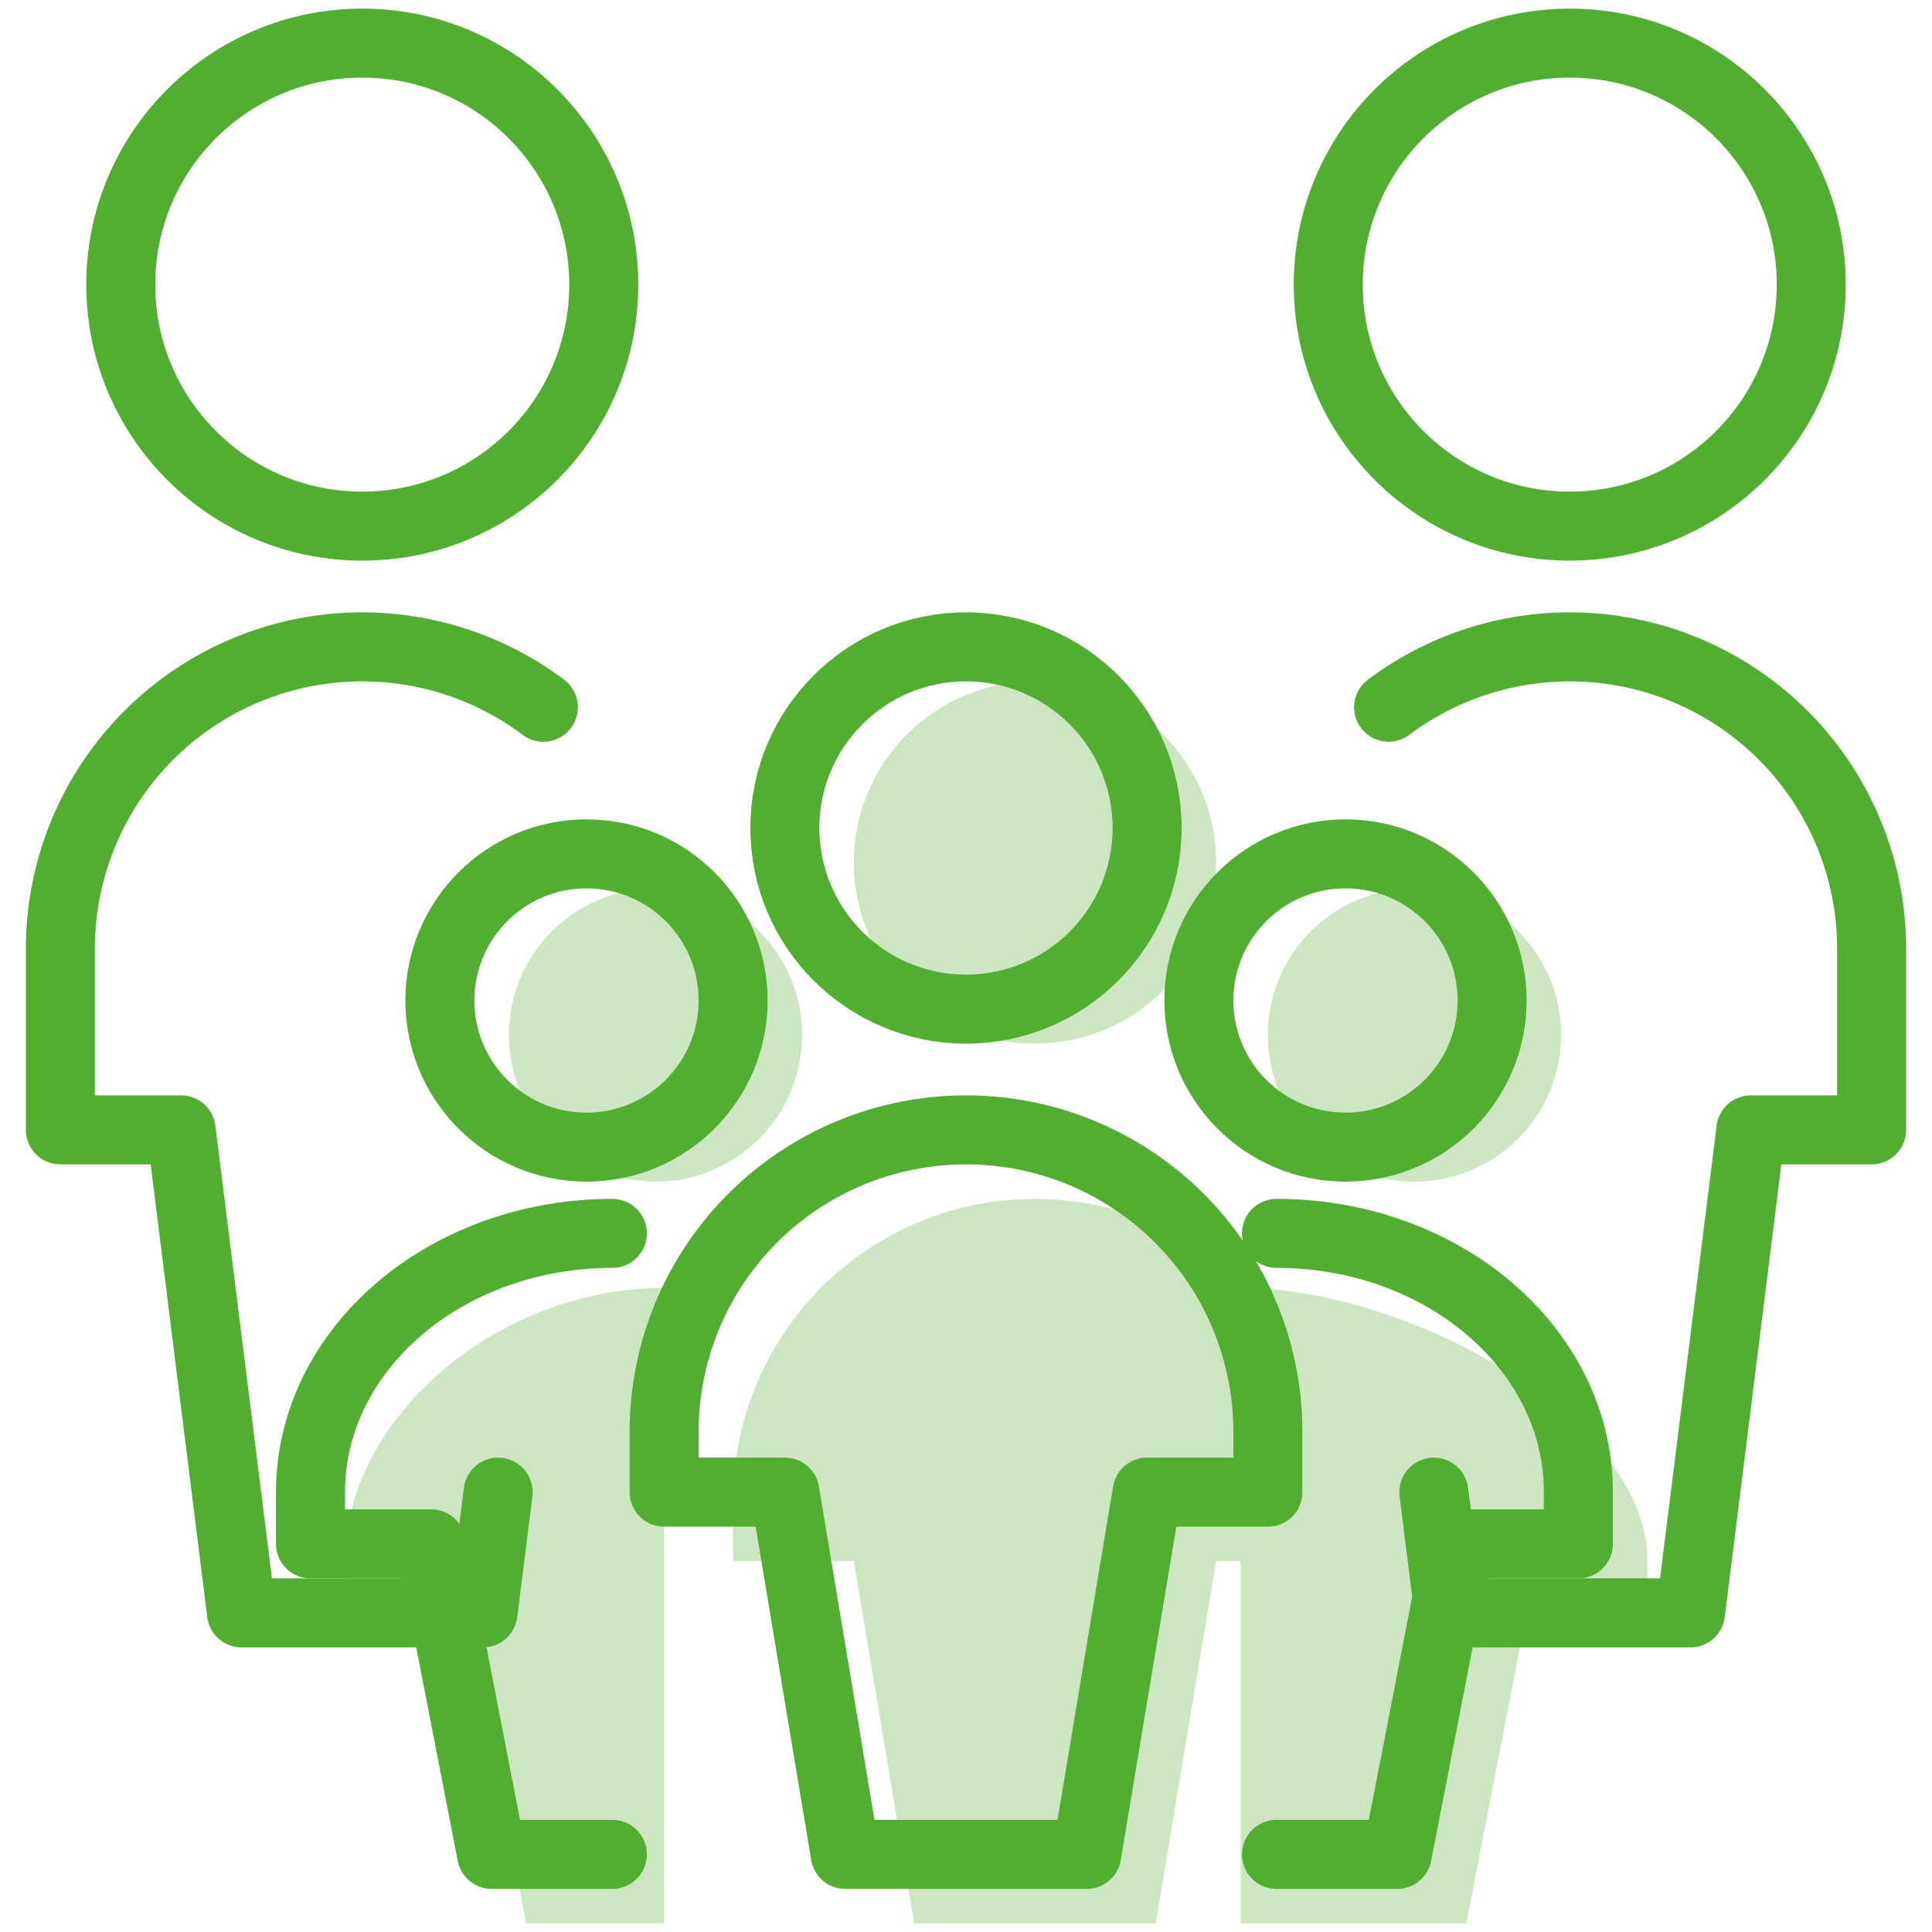
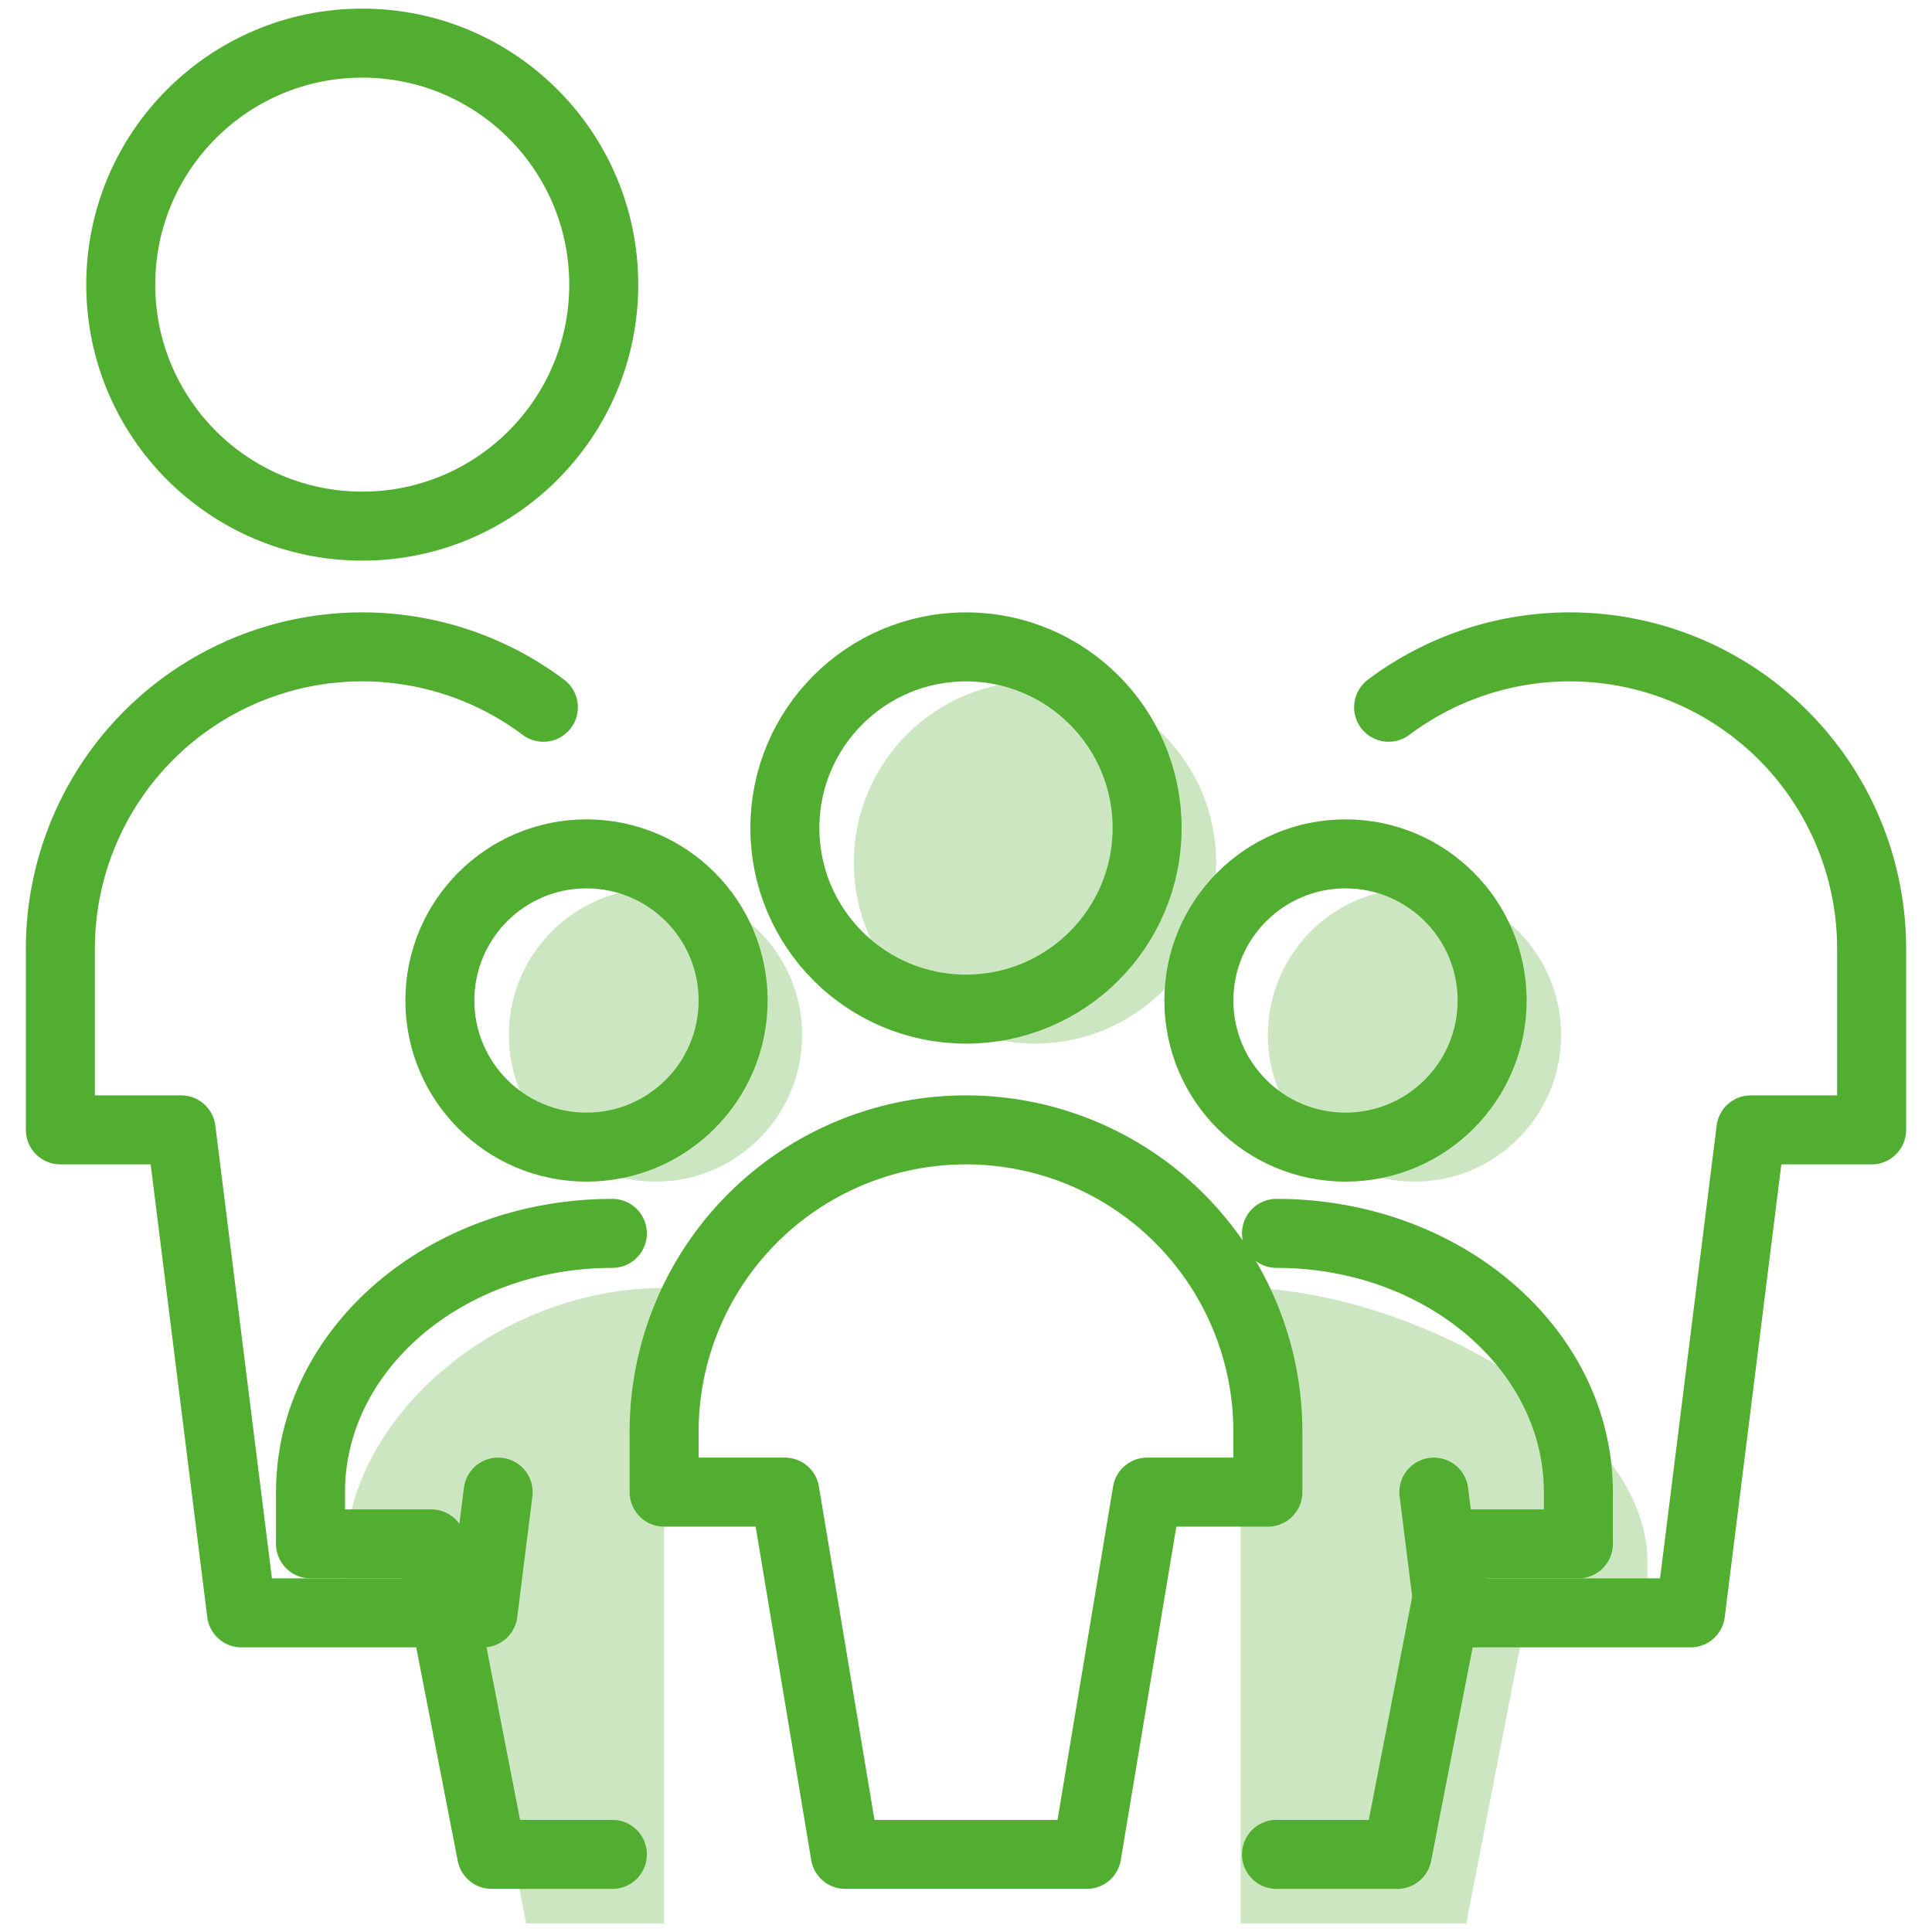
<svg xmlns="http://www.w3.org/2000/svg" width="56" height="56" viewBox="0 0 56 56">
  <g fill="none" fill-rule="evenodd">
    <path d="M-6-6h70v70H-6z" />
    <g transform="translate(1 1)">
      <path fill="#CBE6C0" d="M34.96 36.331c4.833 0 11.79 3.777 11.79 7.919v1.5h-3.5l-1.75 9h-6.54V36.331zM18.25 36.331c-4.832 0-9.25 3.777-9.25 7.919v1.5h3.5l1.75 9h4V36.331z" />
      <path stroke="#52AE30" stroke-linecap="round" stroke-linejoin="round" stroke-width="2" d="M40.561 42.25l.439 3.5h7l1.75-14h3.5V26.5a8.75 8.75 0 0 0-14-7" />
      <g fill="#CBE6C0">
-         <path d="M29 33.75a8.75 8.75 0 0 0-8.75 8.75v1.75h3.5l1.75 10.5H29M29 33.75a8.75 8.75 0 0 1 8.75 8.75v1.75h-3.5l-1.75 10.5H29" />
-       </g>
+         </g>
      <g stroke="#52AE30" stroke-linecap="round" stroke-linejoin="round" stroke-width="2">
        <path d="M27 31.75a8.75 8.75 0 0 0-8.75 8.75v1.75h3.5l1.75 10.5H27M27 31.75a8.75 8.75 0 0 1 8.75 8.75v1.75h-3.5l-1.75 10.5H27M36 34.75c4.832 0 8.75 3.358 8.75 7.5v1.5h-3.5l-1.75 9H36" />
      </g>
      <path stroke="#52AE30" stroke-linecap="round" stroke-linejoin="round" stroke-width="2" d="M13.439 42.25L13 45.75H6l-1.75-14H.75V26.5a8.75 8.75 0 0 1 14-7" />
-       <circle cx="44.5" cy="7.25" r="7" stroke="#52AE30" stroke-linecap="round" stroke-linejoin="round" stroke-width="2" />
      <circle cx="29" cy="24" r="5.25" fill="#CBE6C0" />
      <circle cx="27" cy="23" r="5.25" stroke="#52AE30" stroke-linecap="round" stroke-linejoin="round" stroke-width="2" />
      <circle cx="40" cy="29" r="4.25" fill="#CBE6C0" />
      <circle cx="38" cy="28" r="4.25" stroke="#52AE30" stroke-linecap="round" stroke-linejoin="round" stroke-width="2" />
      <circle cx="18" cy="29" r="4.25" fill="#CBE6C0" />
      <circle cx="16" cy="28" r="4.25" stroke="#52AE30" stroke-linecap="round" stroke-linejoin="round" stroke-width="2" />
      <circle cx="9.5" cy="7.25" r="7" stroke="#52AE30" stroke-linecap="round" stroke-linejoin="round" stroke-width="2" />
      <path stroke="#52AE30" stroke-linecap="round" stroke-linejoin="round" stroke-width="2" d="M16.75 34.75c-4.832 0-8.75 3.358-8.75 7.5v1.5h3.5l1.75 9h3.5" />
    </g>
  </g>
</svg>